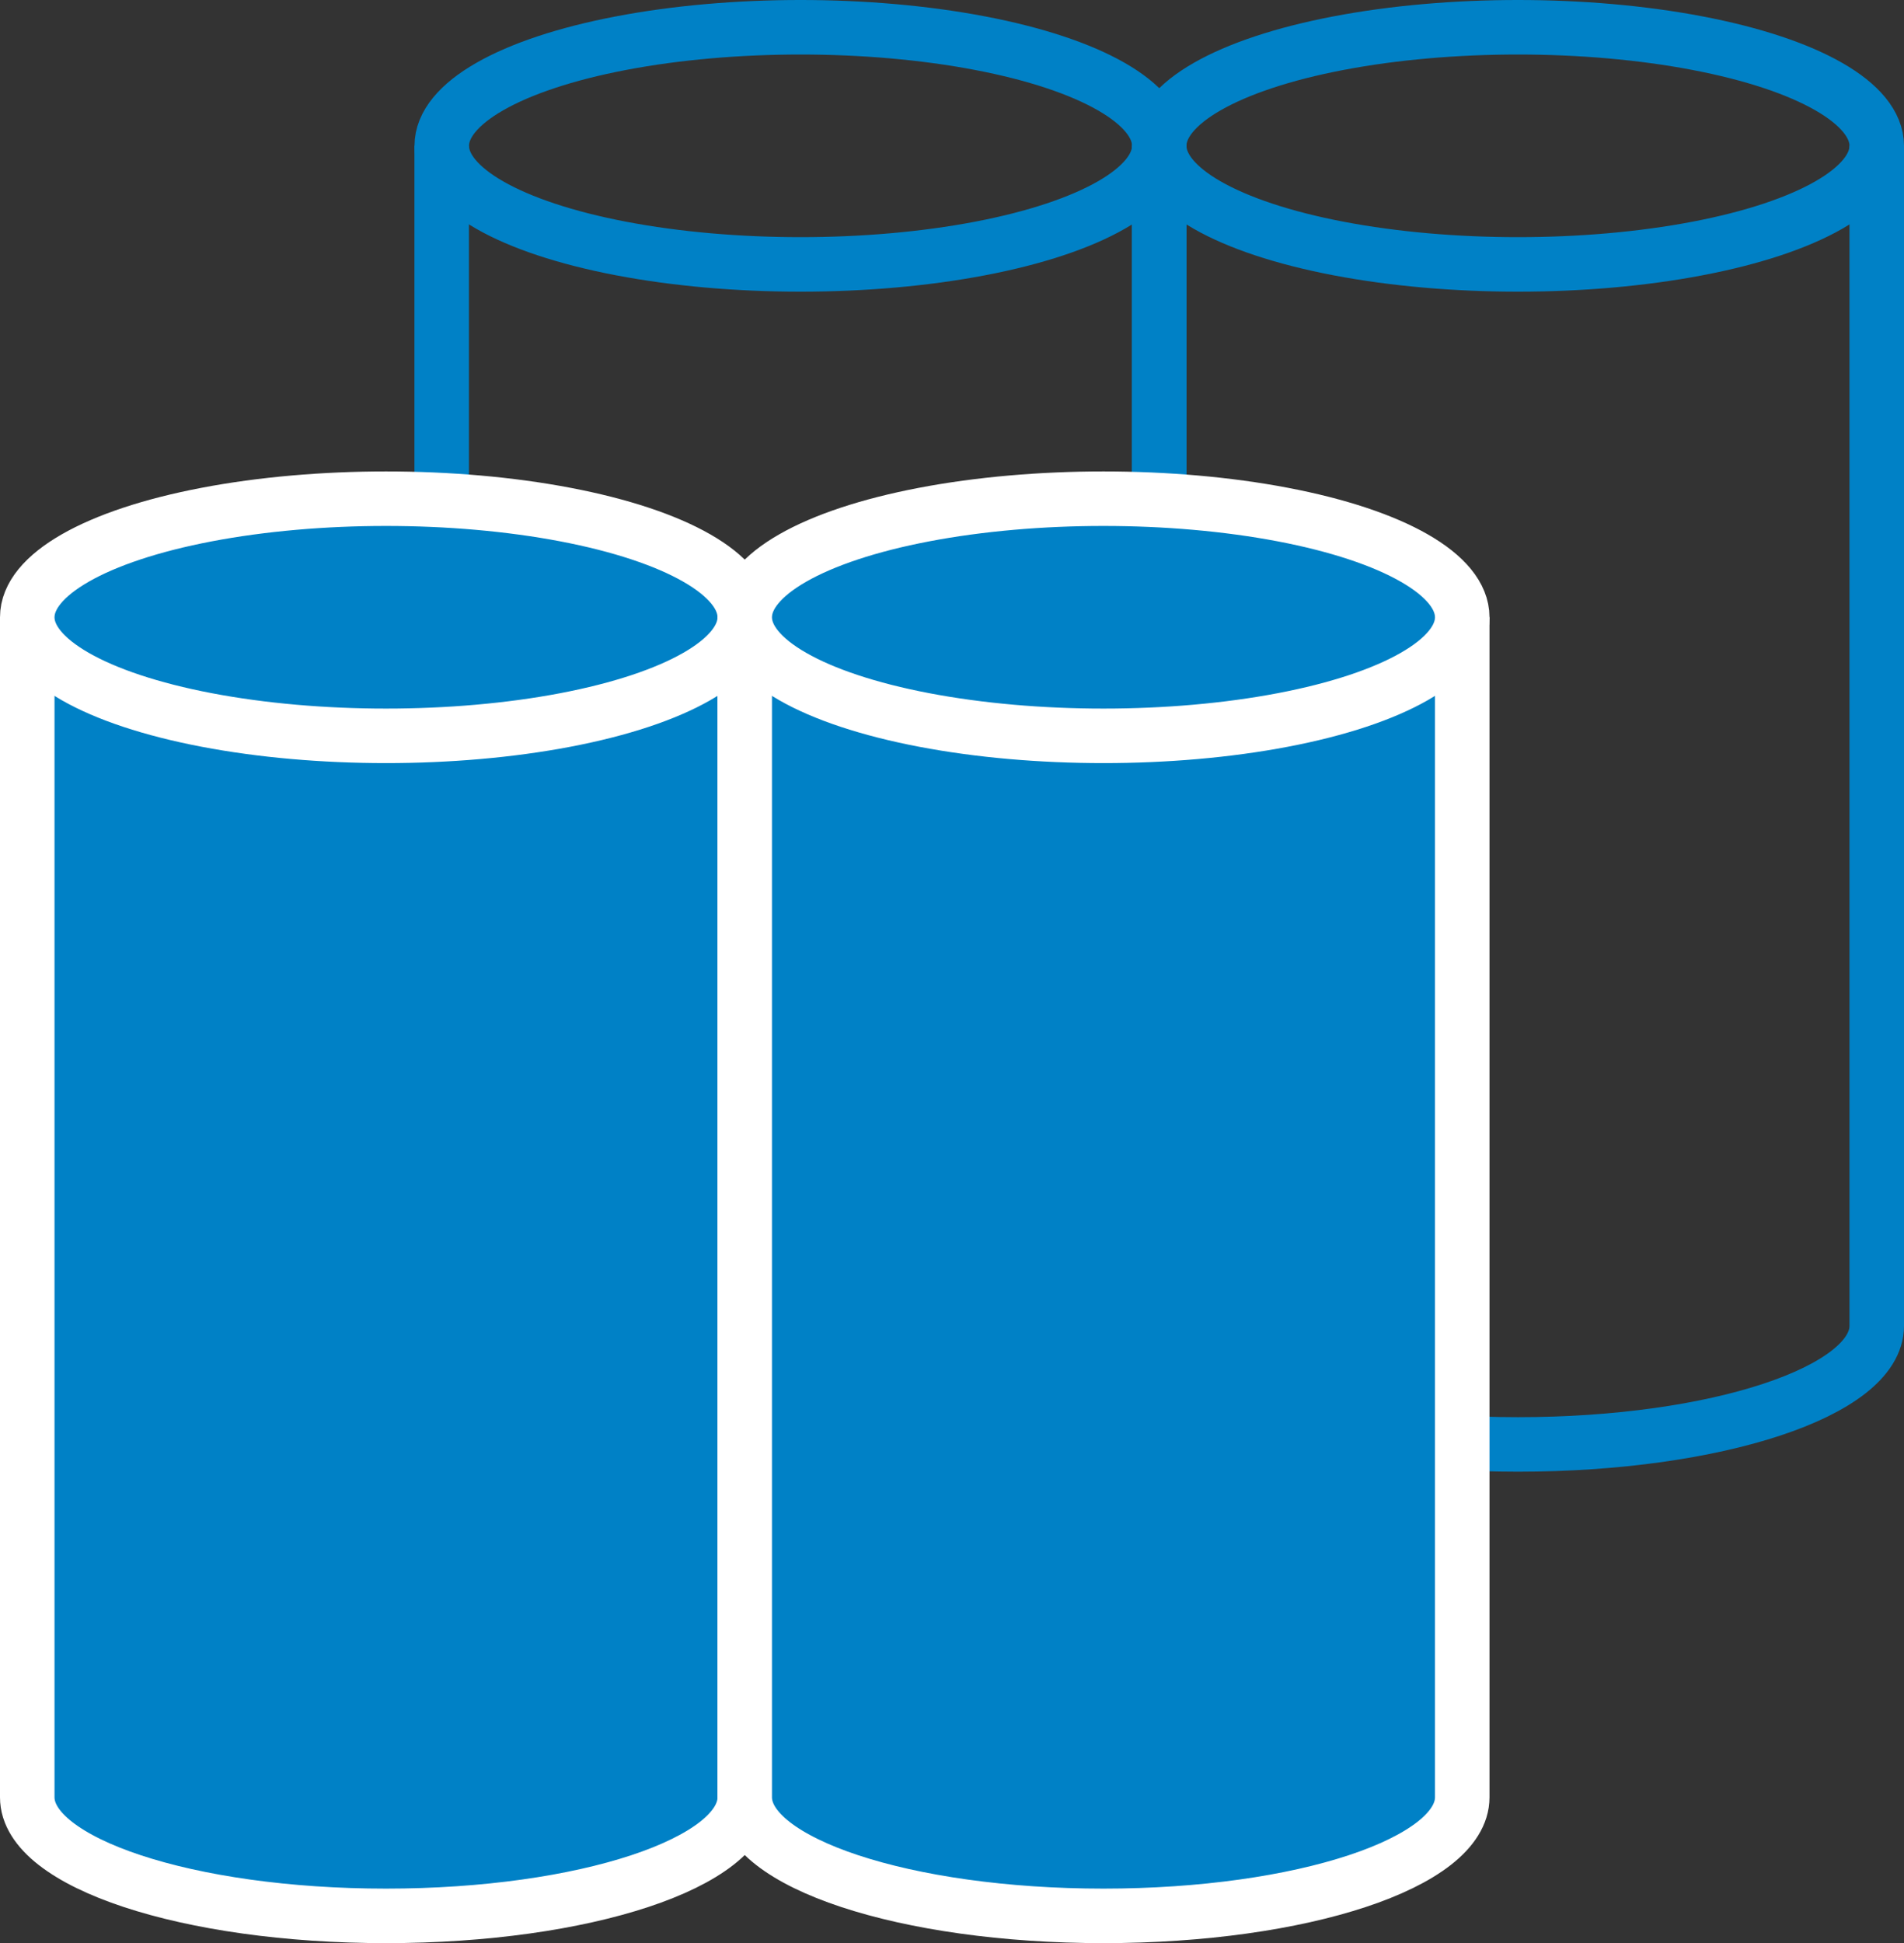
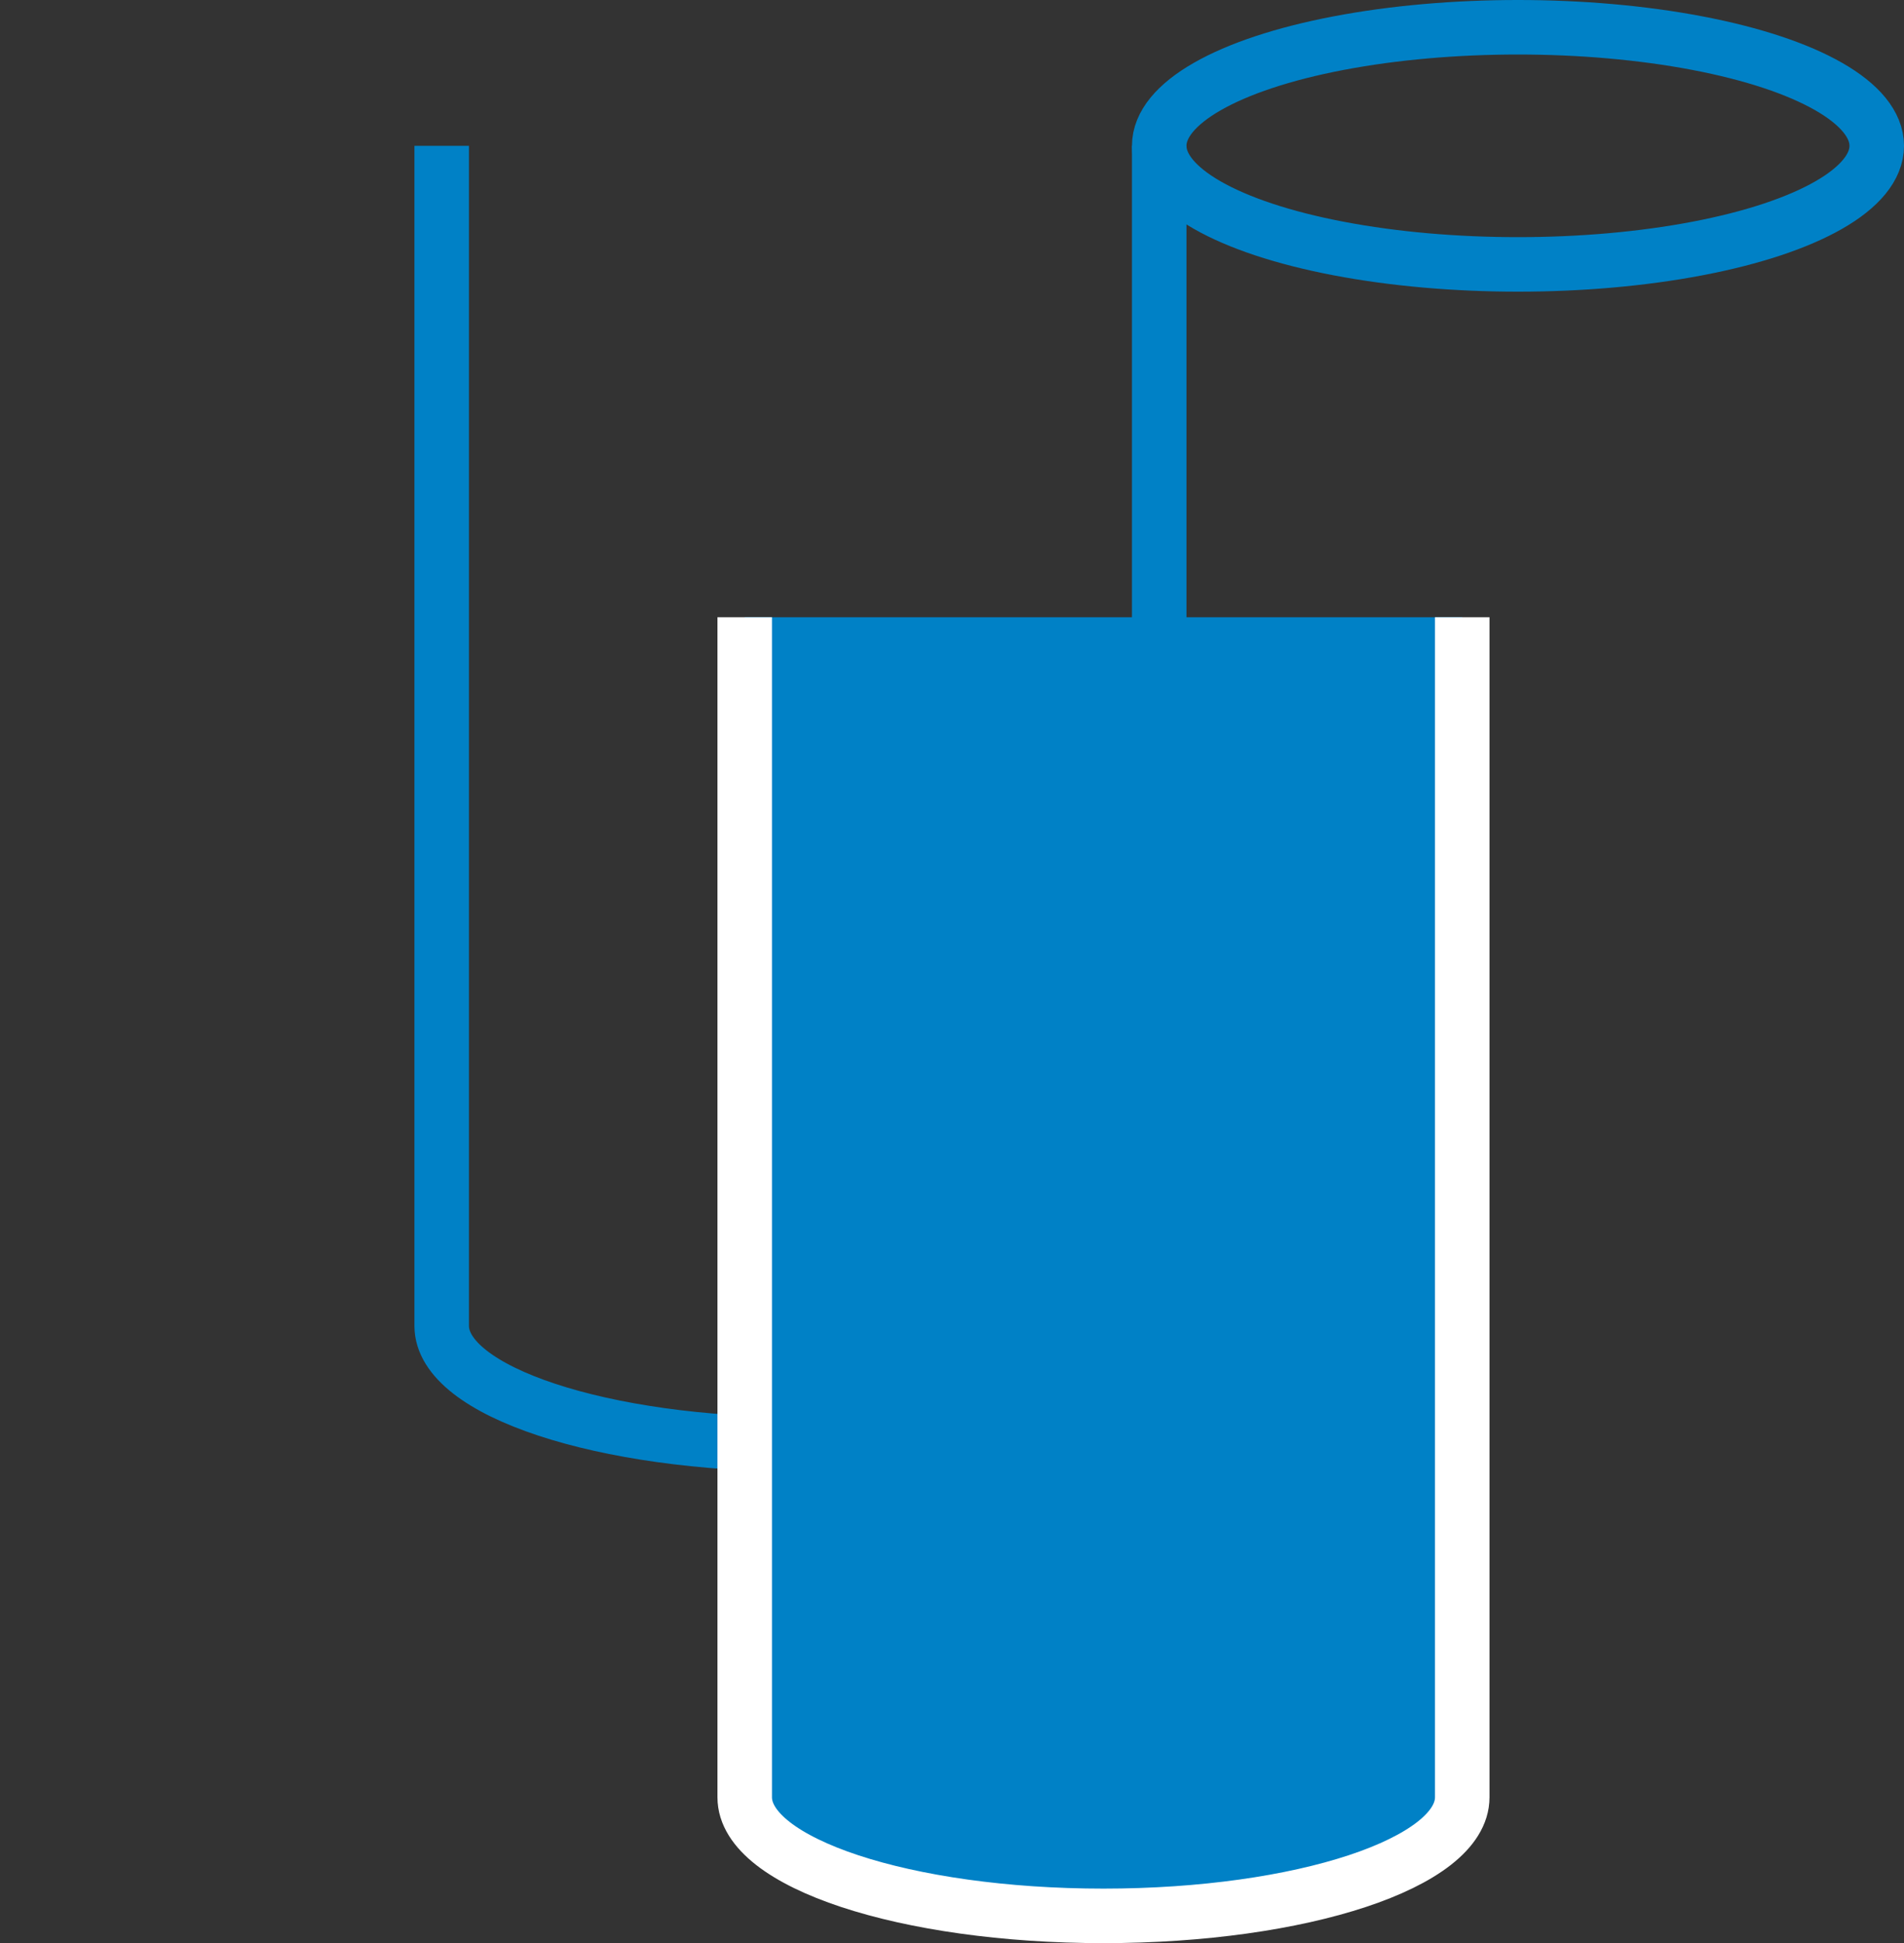
<svg xmlns="http://www.w3.org/2000/svg" id="Layer_2" viewBox="0 0 279.42 285.14">
  <rect x="0" y="0" width="279.42" height="285.14" fill="#333333" stroke="none" />
  <g id="Layer_1-2">
-     <ellipse cx="117.48" cy="21.4" rx="52.65" ry="17.4" style="fill:none; stroke:#0081c6; stroke-miterlimit:10; stroke-width:8px;" />
    <path d="M170.12,21.4v173.16c0,9.61-23.57,17.4-52.65,17.4s-52.65-7.79-52.65-17.4V21.4" style="fill:none; stroke:#0081c6; stroke-miterlimit:10; stroke-width:8px;" />
    <ellipse cx="222.77" cy="21.4" rx="52.65" ry="17.4" style="fill:none; stroke:#0081c6; stroke-miterlimit:10; stroke-width:8px;" />
-     <path d="M275.42,21.4v173.16c0,9.61-23.57,17.4-52.65,17.4s-52.65-7.79-52.65-17.4V21.4" style="fill:none; stroke:#0081c6; stroke-miterlimit:10; stroke-width:8px;" />
-     <path d="M109.3,90.58v173.16c0,9.61-23.57,17.4-52.65,17.4s-52.65-7.79-52.65-17.4V90.58" style="fill:#0081c6; stroke:#fff; stroke-miterlimit:10; stroke-width:8px;" />
-     <ellipse cx="56.65" cy="90.58" rx="52.65" ry="17.4" style="fill:#0081c6; stroke:#fff; stroke-miterlimit:10; stroke-width:8px;" />
    <path d="M214.59,90.58v173.16c0,9.61-23.57,17.4-52.65,17.4s-52.65-7.79-52.65-17.4V90.58" style="fill:#0081c6; stroke:#fff; stroke-miterlimit:10; stroke-width:8px;" />
-     <ellipse cx="161.94" cy="90.58" rx="52.65" ry="17.4" style="fill:#0081c6; stroke:#fff; stroke-miterlimit:10; stroke-width:8px;" />
  </g>
</svg>